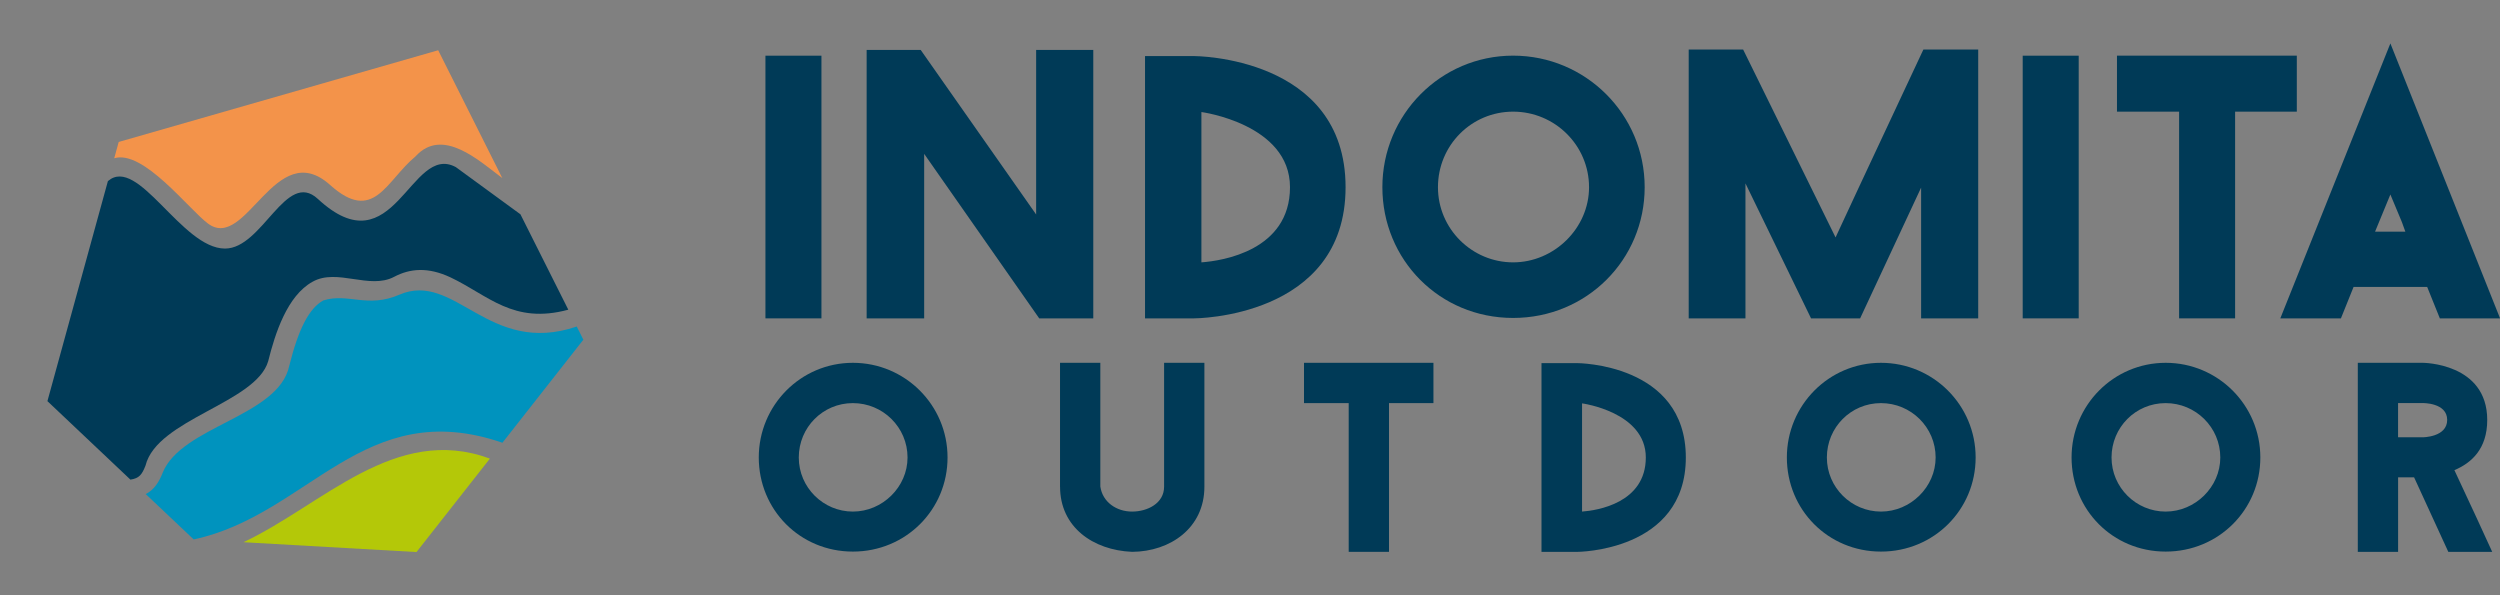
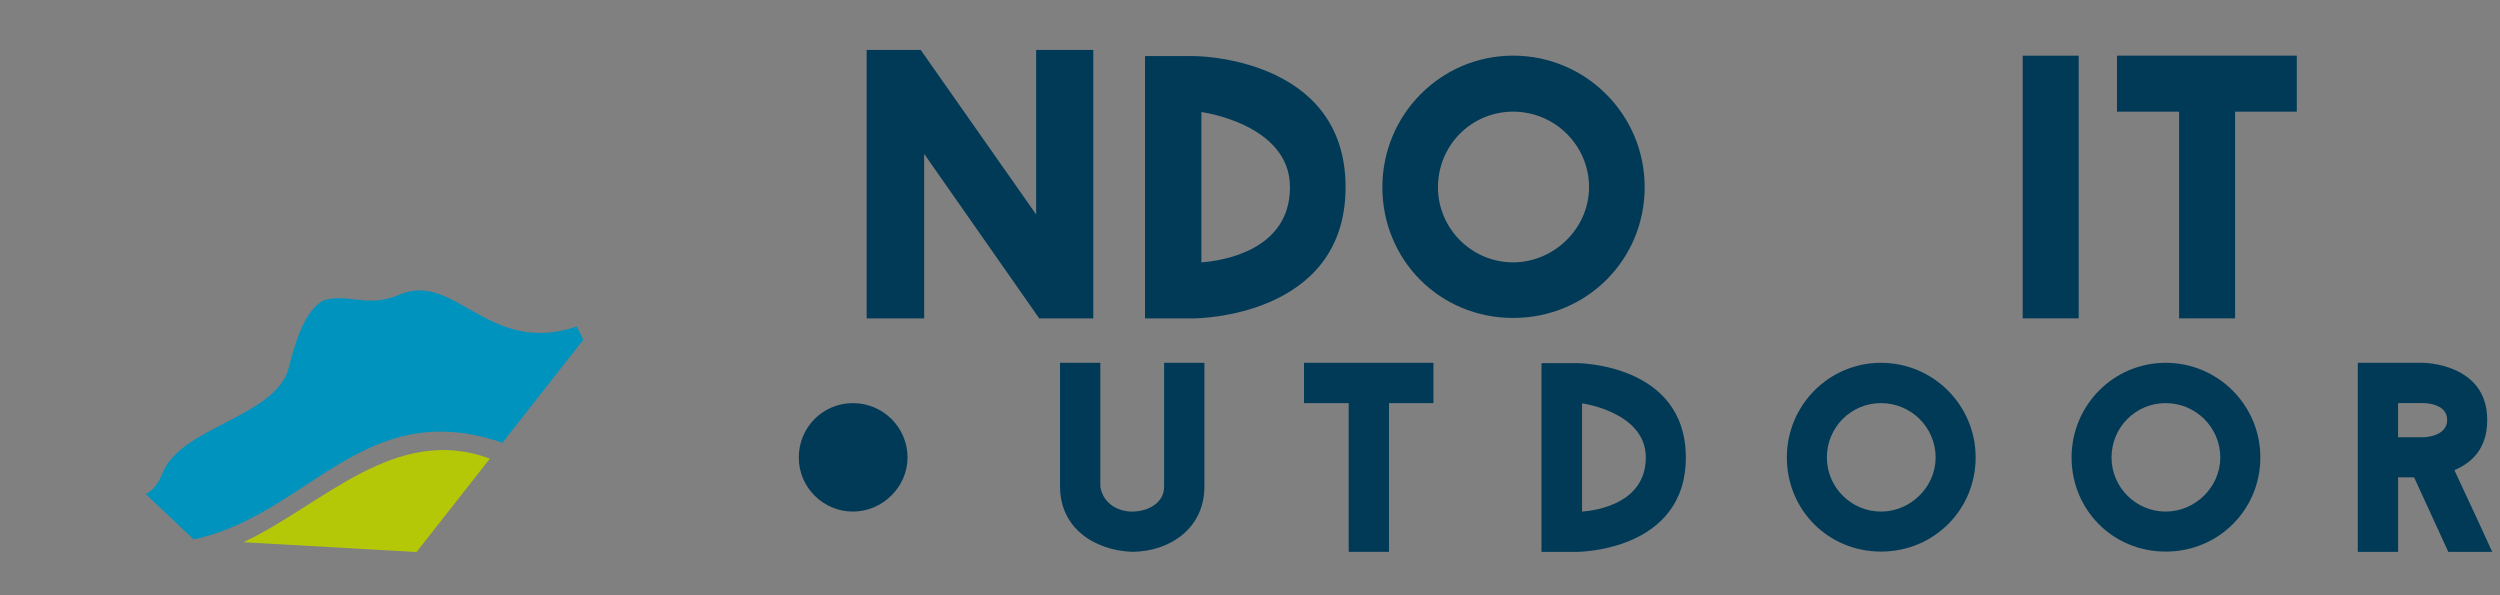
<svg xmlns="http://www.w3.org/2000/svg" id="Livello_1" version="1.1" viewBox="0 0 592.36 141.08" width="592.36" height="141.08">
  <rect x="0" y="0" width="592.36" height="141.08" fill="#808080" stroke="none" />
  <defs id="defs1">
    <style id="style1">
      .st0 {
        fill: #b4c808;
      }

      .st1 {
        fill: #003a57;
      }

      .st2 {
        fill: #fff;
      }

      .st3 {
        fill: #0093be;
      }

      .st4 {
        fill: #f3934a;
      }
    </style>
  </defs>
  <g id="g19" transform="translate(349.236,334.285)">
    <g id="g8-4" transform="translate(-472.34,-553.24)">
-       <path class="st1" d="m 304.47,232.15 h 13.27 v 62.24 h -13.27 z" id="path1-0" style="fill:#003a57" />
      <path class="st1" d="m 382.15,294.39 h -12.81 l -27.26,-38.98 v 38.98 h -13.63 v -63.6 h 12.81 l 27.35,38.98 v -38.98 h 13.54 z" id="path2-9" style="fill:#003a57" />
      <path class="st1" d="m 441.93,263.31 c 0,31.08 -35.89,31.08 -35.89,31.08 h -11.63 v -62.15 h 11.63 c 0,0 35.89,0 35.89,31.08 z m -34.16,17.81 c 5,-0.36 20.99,-2.82 20.99,-17.81 0,-14.99 -20.99,-17.81 -20.99,-17.81 z" id="path3-4" style="fill:#003a57" />
      <path class="st1" d="m 512.8,263.31 c 0,17.17 -13.72,30.98 -31.17,30.98 -17.45,0 -30.98,-13.81 -30.98,-30.98 0,-17.17 13.81,-31.17 30.98,-31.17 17.17,0 31.17,13.9 31.17,31.17 z m -13.18,0 c 0,-9.9 -8.09,-17.9 -17.99,-17.9 -9.9,0 -17.81,8 -17.81,17.9 0,9.9 8.09,17.81 17.81,17.81 9.72,0 17.99,-8.09 17.99,-17.81 z" id="path4-8" style="fill:#003a57" />
-       <path class="st1" d="M 591.84,294.39 H 578.3 v -30.98 l -14.45,30.98 h -11.63 l -15.54,-31.98 v 31.98 h -13.45 v -63.7 h 12.9 l 21.9,44.52 5.45,-11.72 15.36,-32.8 h 12.99 v 63.7 z" id="path5-8" style="fill:#003a57" />
      <path class="st1" d="m 602.37,232.15 h 13.27 v 62.24 h -13.27 z" id="path6-2" style="fill:#003a57" />
      <path class="st1" d="M 667.33,245.41 H 652.7 v 48.98 h -13.27 v -48.98 h -14.72 v -13.27 h 42.61 v 13.27 z" id="path7-4" style="fill:#003a57" />
-       <path class="st1" d="m 698.22,286.94 h -17.45 l -3,7.45 h -14.36 l 26.08,-65.15 25.99,65.15 h -14.27 l -3,-7.45 z m -5.18,-13.09 -0.82,-2.27 -2.73,-6.54 -3.63,8.81 z" id="path8-5" style="fill:#003a57" />
    </g>
-     <path class="st1" d="m -241.23,-294.69 c -10.8,-5.84 -14.58,24.33 -32.7,7.53 -7.55,-7 -13.08,11.77 -21.99,11.77 -10.29,0 -20.6,-22.19 -27.75,-15.98 l -14.33,52.13 19.67,18.6 c 2.1,-0.32 2.75,-1.21 3.58,-3.35 2.74,-10.99 26.15,-14.81 29.06,-24.71 1.62,-6.5 4.48,-15.52 10.53,-18.84 5.79,-3.25 13.46,1.93 19.3,-1.15 3.79,-2 8.02,-2.37 13.34,0.11 9.04,4.29 14.88,11.2 27.94,7.67 l -11.34,-22.6 -15.32,-11.19 z" id="path9-5" style="fill:#003a57" />
-     <path class="st4" d="m -245.41,-322.38 -75.7,21.73 -1.06,3.86 c 6.9,-2.08 17.59,12.03 22.22,15.48 9.07,6.75 15.94,-20.8 28.93,-9.15 10.37,9.3 13.23,-0.97 20.25,-6.78 6.42,-7.06 15.13,1.12 20.55,5.15 z" id="path10-1" style="fill:#f3934a" />
    <path class="st0" d="m -250.55,-203.48 17.39,-22.14 c -22.46,-8.31 -39.64,10.99 -58.39,19.81 z" id="path11-7" style="fill:#b4c808" />
    <path class="st3" d="m -211.02,-253.81 -1.56,-3.11 c -20.9,7.12 -28.86,-13.24 -42.03,-7.54 -7.58,3.28 -12.14,-0.48 -18.02,1.36 -3.36,1.84 -5.88,6.72 -8.08,15.53 -2.55,11.98 -25.52,14.24 -29.98,25.29 -0.79,2.05 -1.98,4.05 -4.02,5.06 l 11.37,10.75 c 27.25,-5.85 40.3,-34.22 73.15,-22.91 l 19.18,-24.42 z" id="path12-1" style="fill:#0093be" />
    <polygon class="st2" points="246.06,267.93 230.79,256.77 " id="polygon12-1" style="fill:#ffffff" transform="translate(-472.34,-553.24)" />
    <g id="g18-5" transform="translate(-472.34,-553.24)">
-       <path class="st1" d="m 338.14,327.35 c 0,-7.13 -5.82,-12.88 -12.95,-12.88 -7.13,0 -12.82,5.76 -12.82,12.88 0,7.12 5.82,12.82 12.82,12.82 7,0 12.95,-5.82 12.95,-12.82 m 9.48,0 c 0,12.36 -9.87,22.3 -22.43,22.3 -12.56,0 -22.3,-9.94 -22.3,-22.3 0,-12.36 9.94,-22.43 22.3,-22.43 12.36,0 22.43,10.01 22.43,22.43" id="path13-2" style="fill:#003a57" />
+       <path class="st1" d="m 338.14,327.35 c 0,-7.13 -5.82,-12.88 -12.95,-12.88 -7.13,0 -12.82,5.76 -12.82,12.88 0,7.12 5.82,12.82 12.82,12.82 7,0 12.95,-5.82 12.95,-12.82 m 9.48,0 " id="path13-2" style="fill:#003a57" />
      <path class="st1" d="m 374.27,334.28 v -29.36 h 9.55 v 29.3 c 0.52,3.73 3.86,5.95 7.52,5.95 3.66,0 7.59,-1.96 7.59,-5.89 v -29.36 h 9.55 v 29.36 c 0,9.74 -8.04,15.37 -17.13,15.43 -9.29,-0.39 -17.07,-5.89 -17.07,-15.43" id="path14-7" style="fill:#003a57" />
      <polygon class="st1" points="462.75,314.47 462.75,304.92 432.08,304.92 432.08,314.47 442.67,314.47 442.67,349.71 452.22,349.71 452.22,314.47 " id="polygon14-6" style="fill:#003a57" />
      <path class="st1" d="m 497.96,340.17 c 3.6,-0.26 15.11,-2.03 15.11,-12.82 0,-10.79 -15.11,-12.82 -15.11,-12.82 z m -1.83,0.85 0.52,-0.85 c 0,0 0.2,0.07 1.31,-0.13 v 3.01 z m 26.42,-13.67 c 0,22.37 -25.83,22.37 -25.83,22.37 h -8.37 v -44.73 h 8.37 c 0,0 25.83,0 25.83,22.37" id="path15-1" style="fill:#003a57" />
      <path class="st1" d="m 581.74,327.35 c 0,-7.13 -5.82,-12.88 -12.95,-12.88 -7.13,0 -12.82,5.76 -12.82,12.88 0,7.12 5.82,12.82 12.82,12.82 7,0 12.95,-5.82 12.95,-12.82 m 9.48,0 c 0,12.36 -9.87,22.3 -22.43,22.3 -12.56,0 -22.3,-9.94 -22.3,-22.3 0,-12.36 9.94,-22.43 22.3,-22.43 12.36,0 22.43,10.01 22.43,22.43" id="path16-4" style="fill:#003a57" />
      <path class="st1" d="m 649.19,327.35 c 0,-7.13 -5.82,-12.88 -12.95,-12.88 -7.13,0 -12.82,5.76 -12.82,12.88 0,7.12 5.82,12.82 12.82,12.82 7,0 12.95,-5.82 12.95,-12.82 m 9.49,0 c 0,12.36 -9.87,22.3 -22.43,22.3 -12.56,0 -22.3,-9.94 -22.3,-22.3 0,-12.36 9.94,-22.43 22.3,-22.43 12.36,0 22.43,10.01 22.43,22.43" id="path17-2" style="fill:#003a57" />
      <path class="st1" d="m 691.31,322.57 h 5.82 c 0,0 5.82,0 5.82,-4.12 0,-4.12 -5.82,-3.99 -5.82,-3.99 h -5.82 z m 3.8,9.49 h -3.79 v 17.66 h -9.55 v -44.8 h 15.37 c 0,0 15.3,0 15.3,13.54 0,6.93 -3.79,10.2 -7.78,11.9 l 5.3,11.38 3.66,7.98 h -10.4 z" id="path18-3" style="fill:#003a57" />
    </g>
  </g>
</svg>